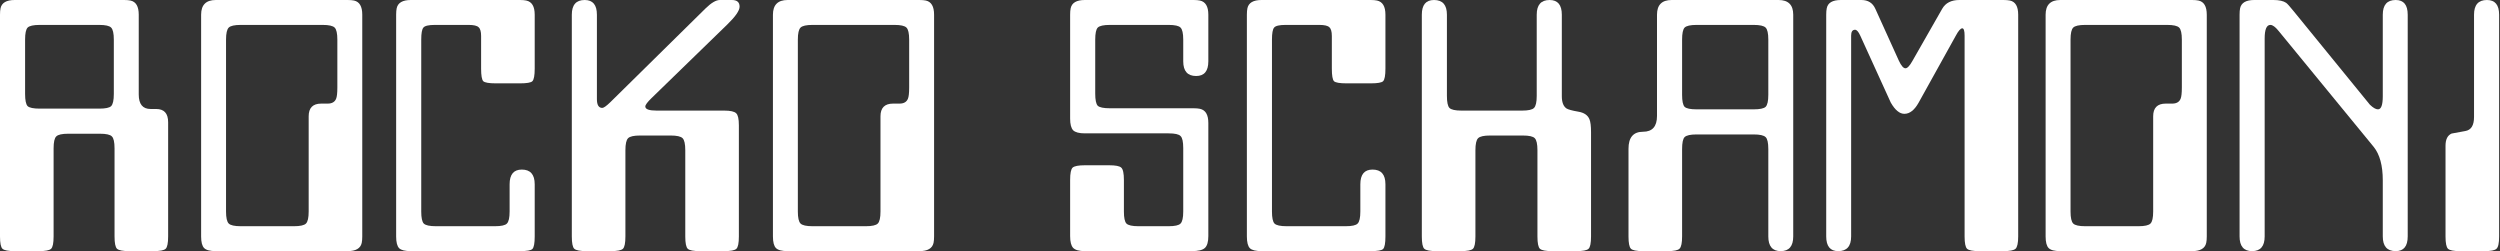
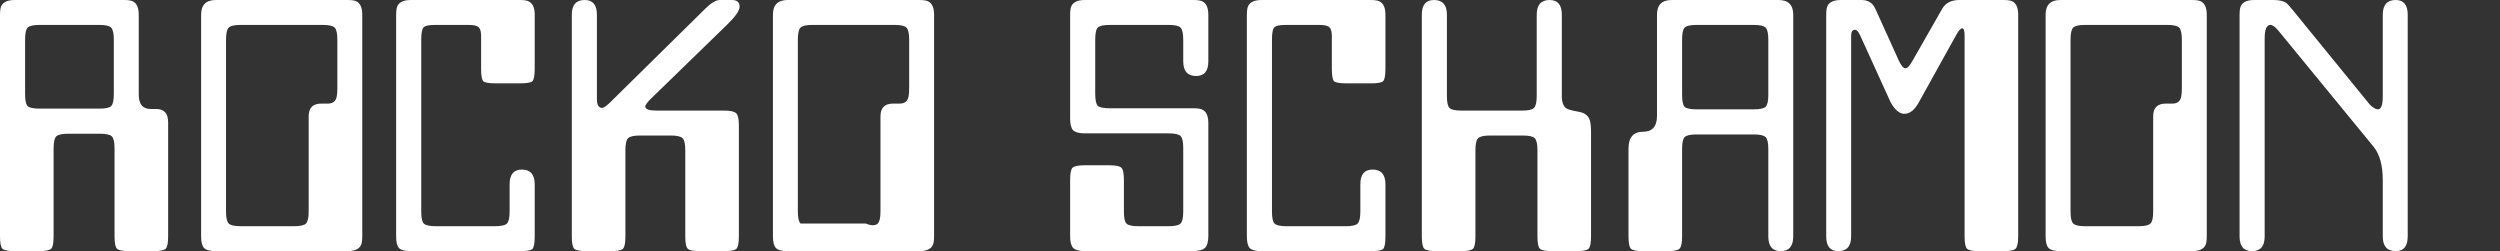
<svg xmlns="http://www.w3.org/2000/svg" width="1362" height="137" viewBox="0 0 1362 137" fill="none">
  <rect x="0" y="0" width="1362" height="137" fill="#333333" stroke="none" />
  <path d="M13.672 21.582V51.172C13.672 54.622 14.128 56.836 15.039 57.812C16.016 58.724 18.229 59.18 21.68 59.18H54.004C57.454 59.18 59.635 58.724 60.547 57.812C61.523 56.836 62.012 54.622 62.012 51.172V21.582C62.012 18.197 61.523 16.016 60.547 15.039C59.635 14.062 57.454 13.574 54.004 13.574H21.68C18.229 13.574 16.016 14.062 15.039 15.039C14.128 16.016 13.672 18.197 13.672 21.582ZM21.191 136.816H8.008C4.557 136.816 2.344 136.393 1.367 135.547C0.456 134.701 0 132.454 0 128.809V8.008C0 6.576 0.098 5.404 0.293 4.492C0.944 1.497 3.516 0 8.008 0H67.676C69.043 0 70.182 0.098 71.094 0.293C74.088 0.944 75.586 3.516 75.586 8.008V51.465C75.586 56.738 77.734 59.375 82.031 59.375H85.059C89.421 59.375 91.602 61.784 91.602 66.602V128.809C91.602 132.454 91.146 134.701 90.234 135.547C89.323 136.393 87.109 136.816 83.594 136.816H70.41C66.96 136.816 64.746 136.393 63.77 135.547C62.858 134.701 62.402 132.454 62.402 128.809V80.859C62.402 77.409 61.914 75.228 60.938 74.316C60.026 73.34 57.845 72.852 54.395 72.852H37.207C33.822 72.852 31.641 73.34 30.664 74.316C29.688 75.228 29.199 77.409 29.199 80.859V128.809C29.199 132.454 28.744 134.701 27.832 135.547C26.921 136.393 24.707 136.816 21.191 136.816Z" fill="white" />
  <path d="M123.145 21.582V115.234C123.145 118.62 123.633 120.801 124.609 121.777C125.586 122.754 127.767 123.242 131.152 123.242H160.156C163.542 123.242 165.723 122.754 166.699 121.777C167.676 120.801 168.164 118.62 168.164 115.234V63.379C168.164 58.757 170.443 56.445 175 56.445H178.516C180.859 56.445 182.389 55.566 183.105 53.809C183.561 52.767 183.789 50.716 183.789 47.656V21.582C183.789 18.197 183.301 16.016 182.324 15.039C181.348 14.062 179.167 13.574 175.781 13.574H131.152C127.767 13.574 125.586 14.062 124.609 15.039C123.633 16.016 123.145 18.197 123.145 21.582ZM189.355 136.816H117.578C114.453 136.816 112.337 136.263 111.23 135.156C110.124 134.049 109.57 131.934 109.57 128.809V8.008C109.57 2.669 112.24 0 117.578 0H189.355C190.788 0 191.96 0.098 192.871 0.293C195.866 0.944 197.363 3.516 197.363 8.008V128.809C197.363 130.241 197.266 131.413 197.07 132.324C196.419 135.319 193.848 136.816 189.355 136.816Z" fill="white" />
  <path d="M283.301 136.816H223.828C220.703 136.816 218.587 136.296 217.48 135.254C216.374 134.147 215.82 131.999 215.82 128.809V8.008C215.82 6.576 215.918 5.404 216.113 4.492C216.764 1.497 219.336 0 223.828 0H283.301C284.668 0 285.807 0.098 286.719 0.293C289.779 0.944 291.309 3.516 291.309 8.008V37.402C291.309 41.113 290.885 43.392 290.039 44.238C289.258 45.02 287.012 45.41 283.301 45.41H270.117C266.406 45.41 264.128 45.02 263.281 44.238C262.5 43.392 262.109 41.113 262.109 37.402V19.629C262.109 17.22 261.654 15.625 260.742 14.844C259.896 13.997 258.073 13.574 255.273 13.574H236.914C233.529 13.574 231.445 14.062 230.664 15.039C229.883 15.95 229.492 18.131 229.492 21.582V115.234C229.492 118.62 229.948 120.801 230.859 121.777C231.836 122.754 234.049 123.242 237.5 123.242H269.629C273.079 123.242 275.26 122.754 276.172 121.777C277.148 120.801 277.637 118.62 277.637 115.234V100.391C277.637 95.052 279.85 92.383 284.277 92.383C288.965 92.383 291.309 95.052 291.309 100.391V128.809C291.309 132.52 290.885 134.798 290.039 135.645C289.258 136.426 287.012 136.816 283.301 136.816Z" fill="white" />
  <path d="M332.715 136.816H319.531C316.081 136.816 313.867 136.393 312.891 135.547C311.979 134.701 311.523 132.454 311.523 128.809V8.008C311.523 2.669 313.867 0 318.555 0C322.982 0 325.195 2.669 325.195 8.008V54.004C325.195 57.194 326.172 58.789 328.125 58.789C328.906 58.789 330.371 57.747 332.52 55.664L384.375 4.59C387.5 1.53 390.104 0 392.188 0H398.73C401.53 0 402.93 1.204 402.93 3.613C402.93 5.762 400.684 9.017 396.191 13.379L354.98 53.418C352.702 55.632 351.562 57.161 351.562 58.008C351.562 59.505 353.613 60.254 357.715 60.254H394.531C397.917 60.254 400.098 60.742 401.074 61.719C402.051 62.63 402.539 64.811 402.539 68.262V128.809C402.539 132.454 402.083 134.701 401.172 135.547C400.26 136.393 398.047 136.816 394.531 136.816H381.348C377.832 136.816 375.618 136.393 374.707 135.547C373.796 134.701 373.34 132.454 373.34 128.809V81.836C373.34 78.451 372.852 76.269 371.875 75.293C370.898 74.316 368.717 73.828 365.332 73.828H348.73C345.345 73.828 343.164 74.316 342.188 75.293C341.211 76.269 340.723 78.451 340.723 81.836V128.809C340.723 132.454 340.267 134.701 339.355 135.547C338.444 136.393 336.23 136.816 332.715 136.816Z" fill="white" />
-   <path d="M434.668 21.582V115.234C434.668 118.62 435.156 120.801 436.133 121.777C437.109 122.754 439.29 123.242 442.676 123.242H471.68C475.065 123.242 477.246 122.754 478.223 121.777C479.199 120.801 479.688 118.62 479.688 115.234V63.379C479.688 58.757 481.966 56.445 486.523 56.445H490.039C492.383 56.445 493.913 55.566 494.629 53.809C495.085 52.767 495.312 50.716 495.312 47.656V21.582C495.312 18.197 494.824 16.016 493.848 15.039C492.871 14.062 490.69 13.574 487.305 13.574H442.676C439.29 13.574 437.109 14.062 436.133 15.039C435.156 16.016 434.668 18.197 434.668 21.582ZM500.879 136.816H429.102C425.977 136.816 423.861 136.263 422.754 135.156C421.647 134.049 421.094 131.934 421.094 128.809V8.008C421.094 2.669 423.763 0 429.102 0H500.879C502.311 0 503.483 0.098 504.395 0.293C507.389 0.944 508.887 3.516 508.887 8.008V128.809C508.887 130.241 508.789 131.413 508.594 132.324C507.943 135.319 505.371 136.816 500.879 136.816Z" fill="white" />
+   <path d="M434.668 21.582V115.234C434.668 118.62 435.156 120.801 436.133 121.777H471.68C475.065 123.242 477.246 122.754 478.223 121.777C479.199 120.801 479.688 118.62 479.688 115.234V63.379C479.688 58.757 481.966 56.445 486.523 56.445H490.039C492.383 56.445 493.913 55.566 494.629 53.809C495.085 52.767 495.312 50.716 495.312 47.656V21.582C495.312 18.197 494.824 16.016 493.848 15.039C492.871 14.062 490.69 13.574 487.305 13.574H442.676C439.29 13.574 437.109 14.062 436.133 15.039C435.156 16.016 434.668 18.197 434.668 21.582ZM500.879 136.816H429.102C425.977 136.816 423.861 136.263 422.754 135.156C421.647 134.049 421.094 131.934 421.094 128.809V8.008C421.094 2.669 423.763 0 429.102 0H500.879C502.311 0 503.483 0.098 504.395 0.293C507.389 0.944 508.887 3.516 508.887 8.008V128.809C508.887 130.241 508.789 131.413 508.594 132.324C507.943 135.319 505.371 136.816 500.879 136.816Z" fill="white" />
  <path d="M649.219 136.816H591.016C587.956 136.816 585.84 136.23 584.668 135.059C583.561 133.887 583.008 131.738 583.008 128.613V98.047C583.008 94.401 583.464 92.155 584.375 91.309C585.352 90.462 587.565 90.039 591.016 90.039H604.297C607.747 90.039 609.928 90.462 610.84 91.309C611.816 92.155 612.305 94.401 612.305 98.047V115.234C612.305 118.62 612.76 120.801 613.672 121.777C614.648 122.754 616.829 123.242 620.215 123.242H636.621C640.072 123.242 642.253 122.754 643.164 121.777C644.141 120.801 644.629 118.62 644.629 115.234V80.664C644.629 77.213 644.141 75.033 643.164 74.121C642.253 73.144 640.072 72.656 636.621 72.656H591.016C587.956 72.656 585.84 72.103 584.668 70.996C583.561 69.824 583.008 67.708 583.008 64.648V8.008C583.008 6.576 583.105 5.404 583.301 4.492C583.952 1.497 586.523 0 591.016 0H650.293C651.66 0 652.799 0.098 653.711 0.293C656.771 0.944 658.301 3.516 658.301 8.008V33.398C658.301 38.737 656.087 41.406 651.66 41.406C646.973 41.406 644.629 38.737 644.629 33.398V21.582C644.629 18.197 644.141 16.016 643.164 15.039C642.253 14.062 640.072 13.574 636.621 13.574H604.688C601.237 13.574 599.023 14.062 598.047 15.039C597.135 16.016 596.68 18.197 596.68 21.582V50.977C596.68 54.427 597.135 56.641 598.047 57.617C599.023 58.529 601.237 58.984 604.688 58.984H650.293C651.66 58.984 652.799 59.082 653.711 59.277C656.771 59.928 658.301 62.5 658.301 66.992V128.613C658.301 131.738 657.682 133.887 656.445 135.059C655.208 136.23 652.799 136.816 649.219 136.816Z" fill="white" />
  <path d="M746.777 136.816H687.305C684.18 136.816 682.064 136.296 680.957 135.254C679.85 134.147 679.297 131.999 679.297 128.809V8.008C679.297 6.576 679.395 5.404 679.59 4.492C680.241 1.497 682.812 0 687.305 0H746.777C748.145 0 749.284 0.098 750.195 0.293C753.255 0.944 754.785 3.516 754.785 8.008V37.402C754.785 41.113 754.362 43.392 753.516 44.238C752.734 45.02 750.488 45.41 746.777 45.41H733.594C729.883 45.41 727.604 45.02 726.758 44.238C725.977 43.392 725.586 41.113 725.586 37.402V19.629C725.586 17.22 725.13 15.625 724.219 14.844C723.372 13.997 721.549 13.574 718.75 13.574H700.391C697.005 13.574 694.922 14.062 694.141 15.039C693.359 15.95 692.969 18.131 692.969 21.582V115.234C692.969 118.62 693.424 120.801 694.336 121.777C695.312 122.754 697.526 123.242 700.977 123.242H733.105C736.556 123.242 738.737 122.754 739.648 121.777C740.625 120.801 741.113 118.62 741.113 115.234V100.391C741.113 95.052 743.327 92.383 747.754 92.383C752.441 92.383 754.785 95.052 754.785 100.391V128.809C754.785 132.52 754.362 134.798 753.516 135.645C752.734 136.426 750.488 136.816 746.777 136.816Z" fill="white" />
  <path d="M795.801 136.816H782.617C779.167 136.816 776.953 136.393 775.977 135.547C775.065 134.701 774.609 132.454 774.609 128.809V8.008C774.609 2.669 776.823 0 781.25 0C785.938 0 788.281 2.669 788.281 8.008V52.246C788.281 55.632 788.737 57.812 789.648 58.789C790.625 59.766 792.806 60.254 796.191 60.254H829.199C832.65 60.254 834.831 59.766 835.742 58.789C836.719 57.812 837.207 55.632 837.207 52.246V8.008C837.207 2.669 839.551 0 844.238 0C848.665 0 850.879 2.669 850.879 8.008V52.441C850.879 55.697 851.725 57.91 853.418 59.082C854.329 59.668 856.478 60.254 859.863 60.84C862.988 61.361 865.007 62.728 865.918 64.941C866.504 66.309 866.797 68.652 866.797 71.973V128.809C866.797 132.454 866.341 134.701 865.43 135.547C864.518 136.393 862.305 136.816 858.789 136.816H845.605C842.155 136.816 839.941 136.393 838.965 135.547C838.053 134.701 837.598 132.454 837.598 128.809V81.836C837.598 78.451 837.109 76.269 836.133 75.293C835.221 74.316 833.04 73.828 829.59 73.828H811.816C808.431 73.828 806.25 74.316 805.273 75.293C804.297 76.269 803.809 78.451 803.809 81.836V128.809C803.809 132.454 803.353 134.701 802.441 135.547C801.53 136.393 799.316 136.816 795.801 136.816Z" fill="white" />
  <path d="M908.398 136.816H895.117C891.536 136.816 889.323 136.361 888.477 135.449C887.63 134.538 887.207 132.324 887.207 128.809V81.055C887.207 74.87 889.844 71.777 895.117 71.777C900.195 71.777 902.734 68.913 902.734 63.184V8.008C902.734 2.669 905.404 0 910.742 0H968.945C974.284 0 976.953 2.669 976.953 8.008V128.809C976.953 134.147 974.674 136.816 970.117 136.816C965.625 136.816 963.379 134.147 963.379 128.809V81.25C963.379 77.799 962.891 75.618 961.914 74.707C960.938 73.731 958.757 73.242 955.371 73.242H924.316C920.931 73.242 918.75 73.731 917.773 74.707C916.862 75.618 916.406 77.799 916.406 81.25V128.809C916.406 132.324 915.951 134.538 915.039 135.449C914.193 136.361 911.979 136.816 908.398 136.816ZM916.406 21.582V51.66C916.406 55.046 916.862 57.227 917.773 58.203C918.75 59.115 920.931 59.57 924.316 59.57H955.371C958.757 59.57 960.938 59.115 961.914 58.203C962.891 57.227 963.379 55.046 963.379 51.66V21.582C963.379 18.197 962.891 16.016 961.914 15.039C960.938 14.062 958.757 13.574 955.371 13.574H924.316C920.931 13.574 918.75 14.062 917.773 15.039C916.862 16.016 916.406 18.197 916.406 21.582Z" fill="white" />
  <path d="M1008.5 19.434V128.809C1008.5 134.147 1006.15 136.816 1001.46 136.816C997.103 136.816 994.922 134.147 994.922 128.809V8.008C994.922 6.576 995.02 5.404 995.215 4.492C995.801 1.497 998.372 0 1002.93 0H1014.06C1017.71 0 1020.25 1.595 1021.68 4.785L1034.47 33.008C1035.77 35.807 1036.98 37.207 1038.09 37.207C1039.13 37.207 1040.4 35.872 1041.89 33.203L1058.11 4.785C1059.93 1.595 1063.05 0 1067.48 0H1091.5C1092.87 0 1094.04 0.098 1095.02 0.293C1098.01 0.944 1099.51 3.516 1099.51 8.008V128.809C1099.51 132.389 1099.02 134.635 1098.05 135.547C1097.07 136.393 1094.89 136.816 1091.5 136.816H1078.32C1074.8 136.816 1072.59 136.393 1071.68 135.547C1070.77 134.701 1070.31 132.454 1070.31 128.809V19.434C1070.31 16.764 1069.89 15.43 1069.04 15.43C1068.13 15.43 1066.96 16.764 1065.53 19.434L1045.31 55.859C1043.03 59.961 1040.43 62.012 1037.5 62.012C1034.9 62.012 1032.42 59.961 1030.08 55.859L1013.48 19.434C1012.5 17.285 1011.56 16.211 1010.64 16.211C1009.21 16.211 1008.5 17.285 1008.5 19.434Z" fill="white" />
  <path d="M1128.03 21.582V115.234C1128.03 118.62 1128.52 120.801 1129.49 121.777C1130.47 122.754 1132.65 123.242 1136.04 123.242H1165.04C1168.42 123.242 1170.61 122.754 1171.58 121.777C1172.56 120.801 1173.05 118.62 1173.05 115.234V63.379C1173.05 58.757 1175.33 56.445 1179.88 56.445H1183.4C1185.74 56.445 1187.27 55.566 1187.99 53.809C1188.44 52.767 1188.67 50.716 1188.67 47.656V21.582C1188.67 18.197 1188.18 16.016 1187.21 15.039C1186.23 14.062 1184.05 13.574 1180.66 13.574H1136.04C1132.65 13.574 1130.47 14.062 1129.49 15.039C1128.52 16.016 1128.03 18.197 1128.03 21.582ZM1194.24 136.816H1122.46C1119.34 136.816 1117.22 136.263 1116.11 135.156C1115.01 134.049 1114.45 131.934 1114.45 128.809V8.008C1114.45 2.669 1117.12 0 1122.46 0H1194.24C1195.67 0 1196.84 0.098 1197.75 0.293C1200.75 0.944 1202.25 3.516 1202.25 8.008V128.809C1202.25 130.241 1202.15 131.413 1201.95 132.324C1201.3 135.319 1198.73 136.816 1194.24 136.816Z" fill="white" />
  <path d="M1233.79 20.996V128.809C1233.79 134.147 1231.51 136.816 1226.95 136.816C1222.4 136.816 1220.12 134.147 1220.12 128.809V8.008C1220.12 6.576 1220.21 5.404 1220.41 4.492C1221.06 1.497 1223.63 0 1228.12 0H1238.57C1241.7 0 1244.01 0.521 1245.51 1.562C1246.16 2.018 1247.56 3.581 1249.71 6.25L1291.11 57.031C1292.87 58.724 1294.34 59.57 1295.51 59.57C1297.27 59.57 1298.14 57.194 1298.14 52.441V8.008C1298.14 2.669 1300.49 0 1305.18 0C1309.54 0 1311.72 2.669 1311.72 8.008V128.809C1311.72 134.147 1309.54 136.816 1305.18 136.816C1300.49 136.816 1298.14 134.147 1298.14 128.809V98.242C1298.14 90.169 1296.48 84.082 1293.16 79.981L1241.5 16.992C1239.68 14.713 1238.15 13.574 1236.91 13.574C1234.83 13.574 1233.79 16.048 1233.79 20.996Z" fill="white" />
-   <path d="M1353.52 136.816H1340.23C1336.78 136.816 1334.6 136.393 1333.69 135.547C1332.78 134.701 1332.32 132.454 1332.32 128.809V79.394C1332.32 75.944 1333.43 73.731 1335.64 72.754C1335.77 72.689 1338.25 72.233 1343.07 71.387C1346.26 70.866 1347.85 68.327 1347.85 63.77V8.008C1347.85 2.669 1350.2 0 1354.88 0C1359.31 0 1361.52 2.669 1361.52 8.008V128.809C1361.52 132.454 1361.04 134.701 1360.06 135.547C1359.15 136.393 1356.97 136.816 1353.52 136.816Z" fill="white" />
</svg>